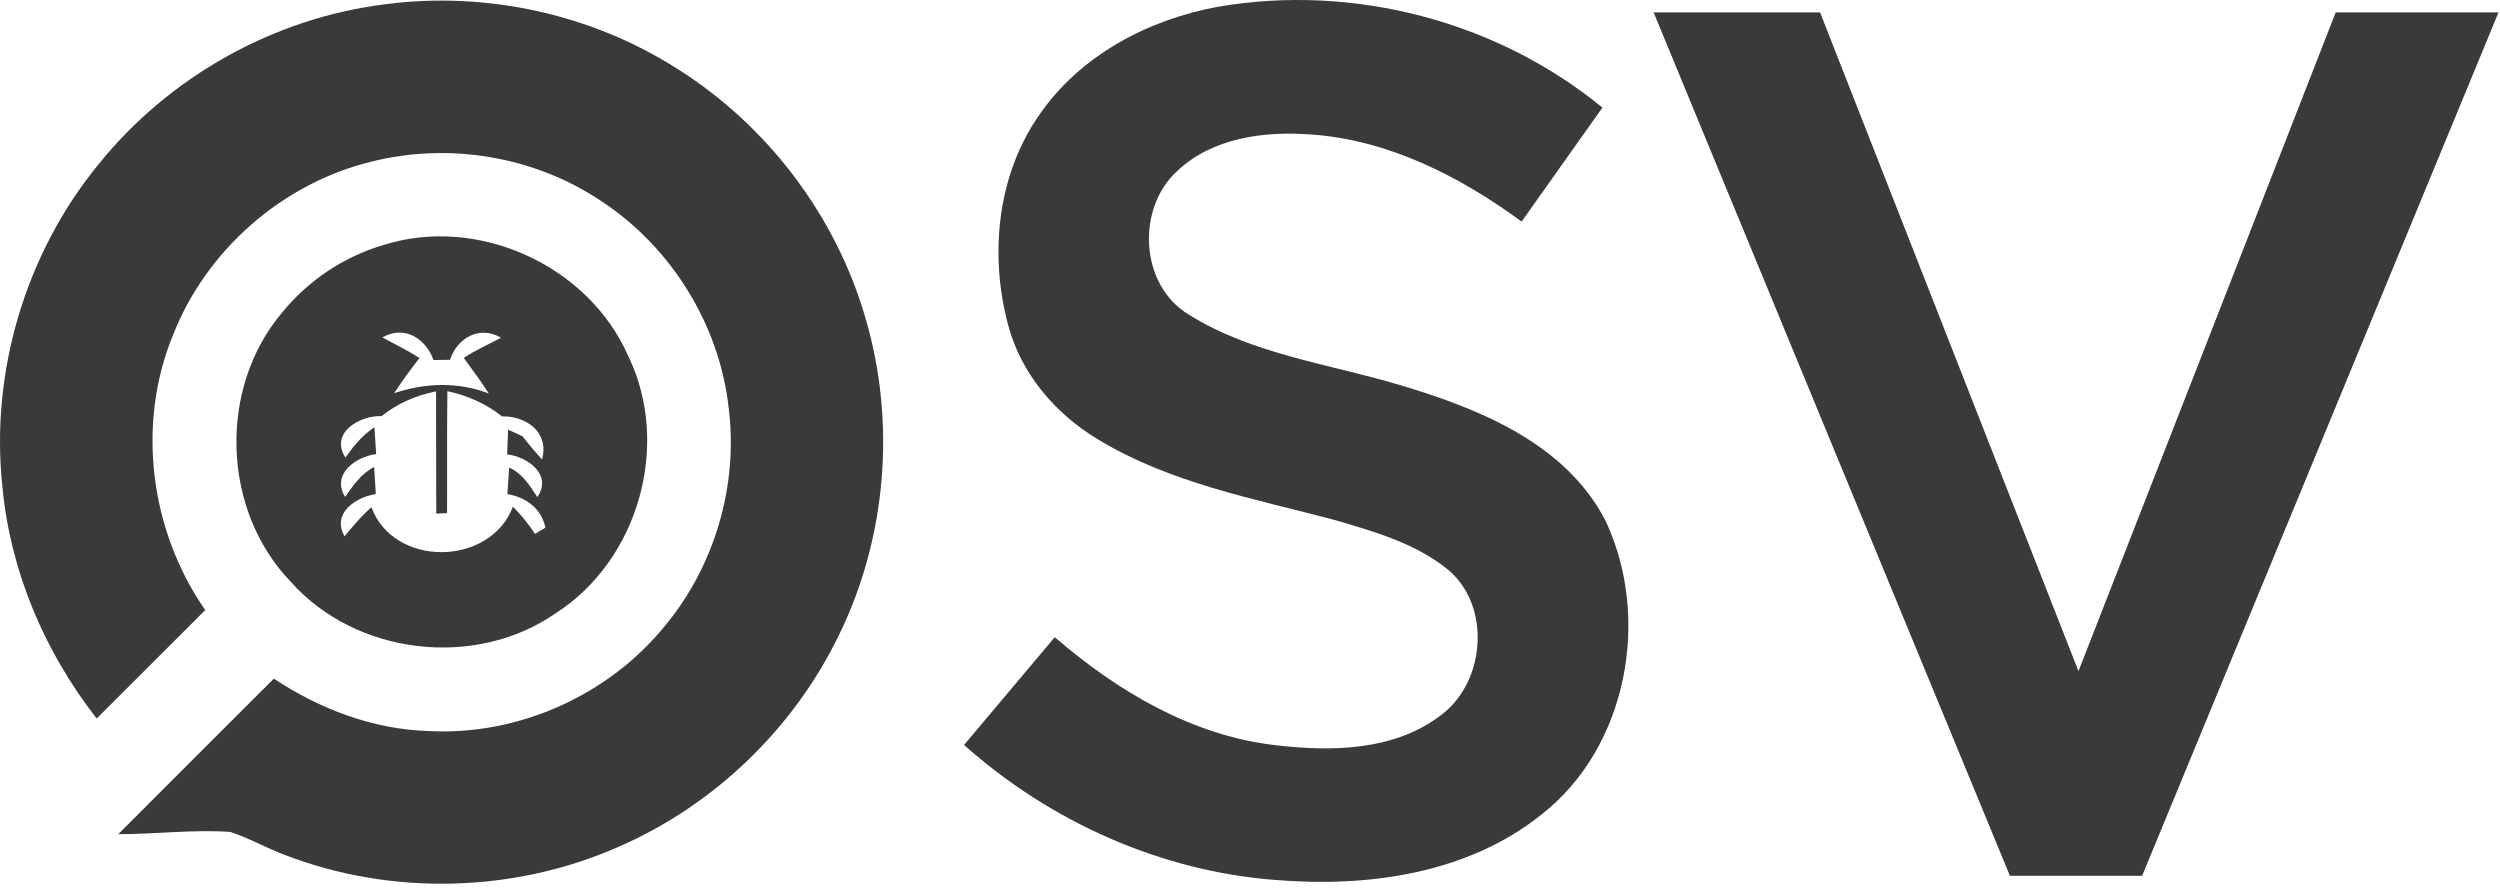
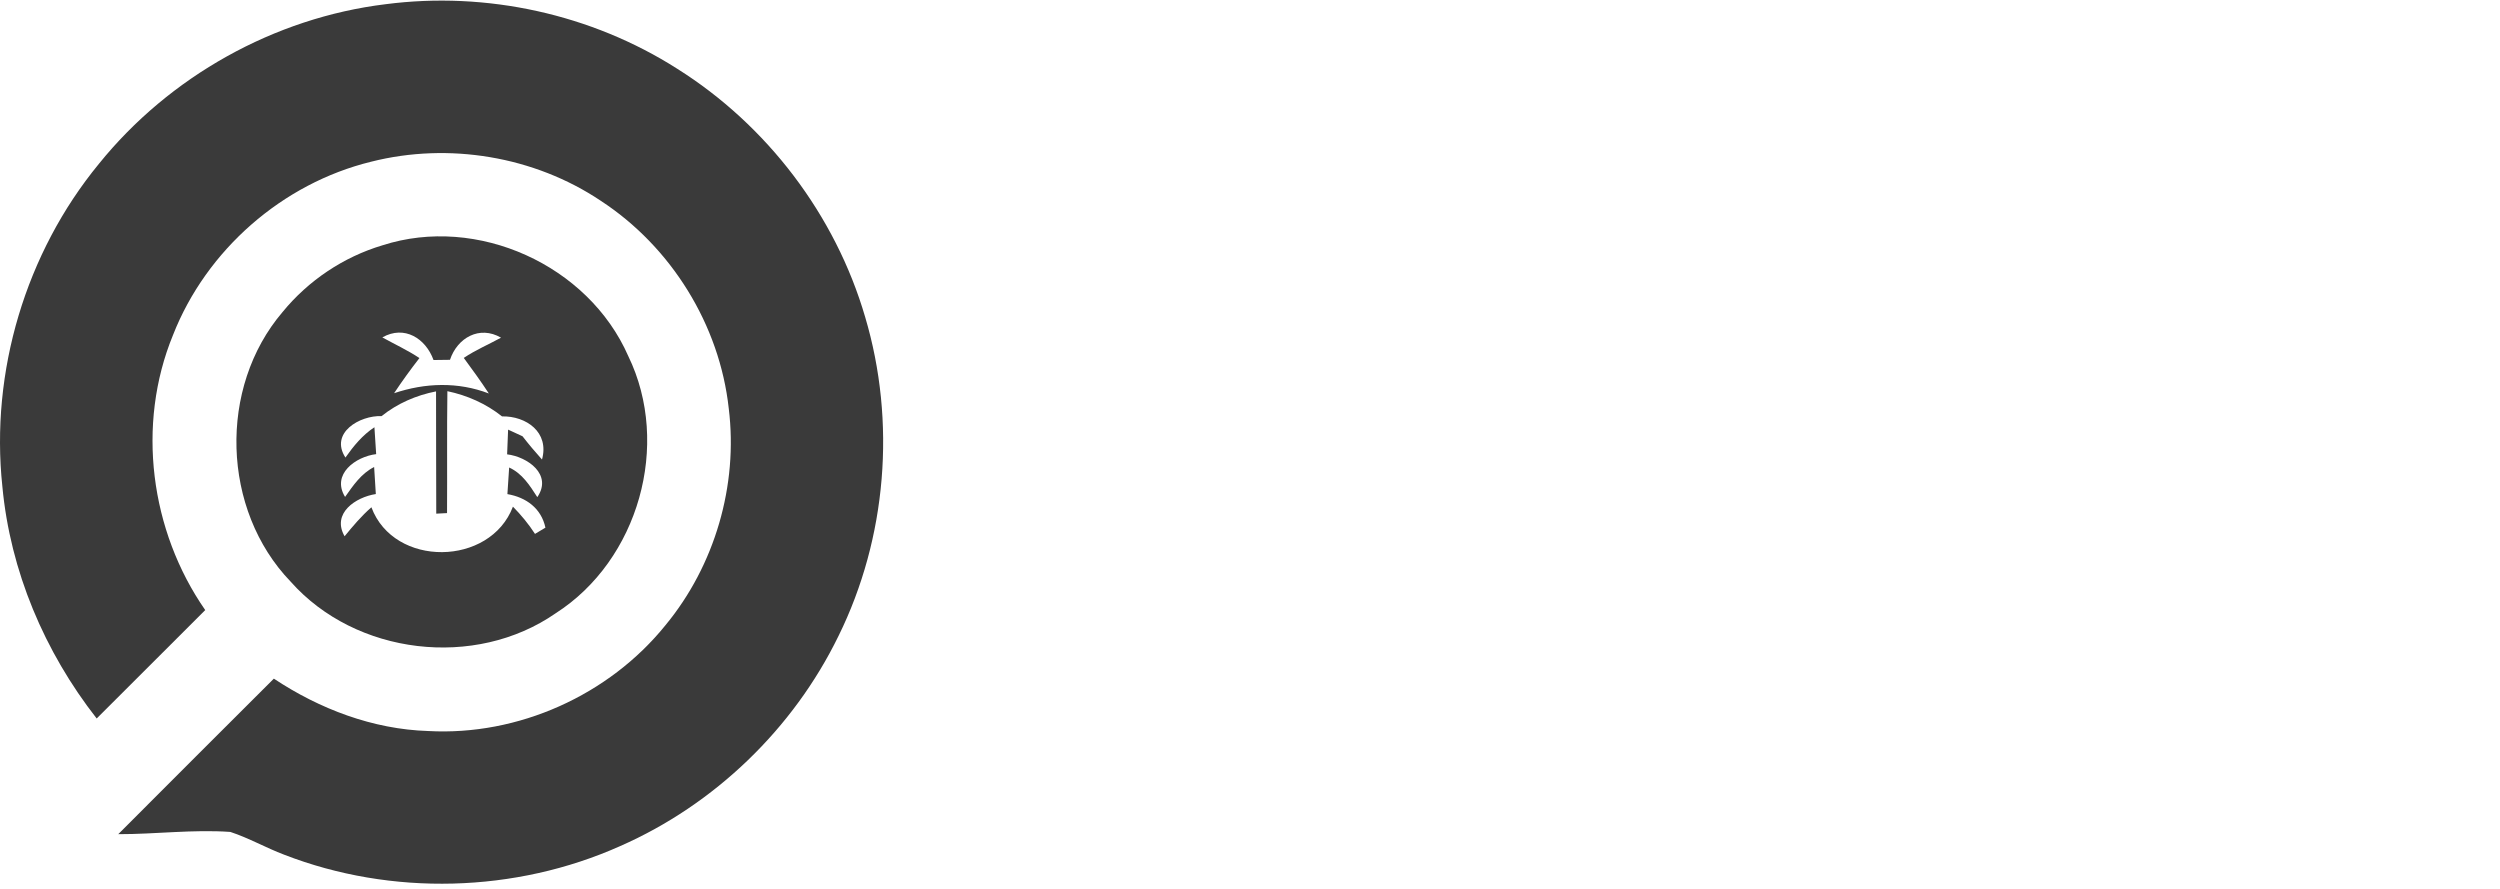
<svg xmlns="http://www.w3.org/2000/svg" width="100%" height="100%" viewBox="0 0 357 127" version="1.1" xml:space="preserve" style="fill-rule:evenodd;clip-rule:evenodd;stroke-linejoin:round;stroke-miterlimit:2;">
  <g transform="matrix(1,0,0,1,-56.813,-186.59)">
    <path d="M70.94,209.98C81,197.52 95.97,189.13 111.88,187.19C126.27,185.32 141.27,188.6 153.51,196.4C166.35,204.47 176.11,217.31 180.36,231.87C184.8,246.81 183.45,263.4 176.56,277.39C170.11,290.64 158.87,301.48 145.38,307.41C130.38,314.11 112.71,314.58 97.39,308.64C94.79,307.66 92.36,306.26 89.71,305.39C84.38,305.01 79.04,305.72 73.7,305.71C81.09,298.29 88.51,290.9 95.92,283.5C102.46,287.84 110.06,290.73 117.96,290.98C130.82,291.69 143.78,285.87 151.86,275.85C158.89,267.33 162.23,255.9 160.88,244.93C159.58,232.98 152.66,221.83 142.6,215.26C133.1,208.9 120.89,206.88 109.82,209.68C97.14,212.78 86.28,222.29 81.52,234.43C76.26,247.23 78.26,262.4 86.12,273.71C80.95,278.86 75.8,284.04 70.62,289.19C63.17,279.67 58.27,268.12 57.15,256.05C55.41,239.67 60.48,222.71 70.94,209.98Z" style="fill:rgb(58,58,58);fill-rule:nonzero;" />
  </g>
  <g transform="matrix(1,0,0,1,-56.813,-186.59)">
-     <path d="M230.83,187.54C250.06,184.26 270.54,189.57 285.64,201.96C281.8,207.39 277.95,212.81 274.1,218.23C265.25,211.75 255.03,206.53 243.91,205.79C237.29,205.3 229.93,206.27 224.91,211.02C219.04,216.38 219.58,227.31 226.56,231.51C235.64,237.19 246.53,238.53 256.63,241.55C267.92,244.9 280.33,249.85 286.06,260.91C292.62,274.76 289.24,293.27 276.96,302.89C266.42,311.34 252.19,313.33 239.09,312.26C222.59,311.04 206.8,303.94 194.48,292.97C198.79,287.84 203.11,282.71 207.43,277.58C216.39,285.3 227.07,291.67 239.02,293.01C247,293.95 256,293.81 262.64,288.67C269.04,283.86 269.8,272.81 263.34,267.74C258.7,264.08 252.89,262.45 247.32,260.82C235.87,257.79 223.91,255.58 213.65,249.36C207.54,245.73 202.6,239.93 200.77,232.99C198.11,223.03 199.17,211.72 205.15,203.11C210.97,194.53 220.78,189.36 230.83,187.54Z" style="fill:rgb(58,58,58);fill-rule:nonzero;" />
-   </g>
+     </g>
  <g transform="matrix(1,0,0,1,-56.813,-186.59)">
-     <path d="M292.95,188.36L316.72,188.36C329.03,219.71 341.32,251.08 353.62,282.43C365.88,251.08 378.11,219.72 390.35,188.36L413.6,188.36C396.64,229.46 379.68,270.56 362.71,311.65L343.83,311.65C326.87,270.55 309.9,229.46 292.95,188.36Z" style="fill:rgb(58,58,58);fill-rule:nonzero;" />
-   </g>
+     </g>
  <g transform="matrix(1,0,0,1,-56.813,-186.59)">
    <path d="M111.43,221.62C124.96,217.25 140.83,224.44 146.53,237.44C152.67,250.07 147.99,266.59 136.17,274.16C124.66,282.16 107.61,280.14 98.31,269.64C88.46,259.41 87.94,241.94 97.17,231.14C100.84,226.65 105.87,223.28 111.43,221.62M111.41,234.77C113.18,235.75 115.02,236.6 116.71,237.72C115.44,239.35 114.23,241.02 113.09,242.74C117.52,241.25 122.21,241.09 126.62,242.78C125.48,241.04 124.27,239.37 123.04,237.7C124.72,236.57 126.59,235.78 128.36,234.81C125.28,233.02 122.12,234.83 121.07,237.97C120.29,237.98 119.5,237.99 118.72,238C117.6,234.92 114.57,232.98 111.41,234.77M111.3,246.01C108.2,245.89 103.86,248.4 106.14,251.93C107.3,250.28 108.58,248.72 110.28,247.6C110.34,248.56 110.47,250.48 110.53,251.44C107.61,251.79 104.1,254.31 106.09,257.55C107.25,255.91 108.39,254.21 110.24,253.28C110.33,254.56 110.41,255.85 110.48,257.14C107.62,257.58 104.14,259.88 106.02,263.17C107.21,261.71 108.43,260.27 109.85,259.03C113.07,267.68 126.82,267.49 130.06,258.94C131.23,260.13 132.3,261.42 133.21,262.83C133.58,262.61 134.33,262.16 134.7,261.94C134.11,259.18 131.95,257.61 129.27,257.15C129.35,255.88 129.43,254.61 129.52,253.35C131.39,254.2 132.47,255.92 133.54,257.58C135.75,254.36 132.14,251.82 129.23,251.47C129.28,250.29 129.33,249.11 129.37,247.94C130.05,248.25 130.74,248.57 131.43,248.89C132.31,250.03 133.24,251.13 134.21,252.21C135.29,248.31 131.95,245.98 128.5,246.05C126.21,244.23 123.54,243.05 120.7,242.45C120.62,248.26 120.69,254.06 120.65,259.86C120.26,259.88 119.49,259.92 119.11,259.94C119.07,254.12 119.11,248.3 119.08,242.48C116.23,243.04 113.57,244.2 111.3,246.01Z" style="fill:rgb(58,58,58);fill-rule:nonzero;" />
  </g>
</svg>